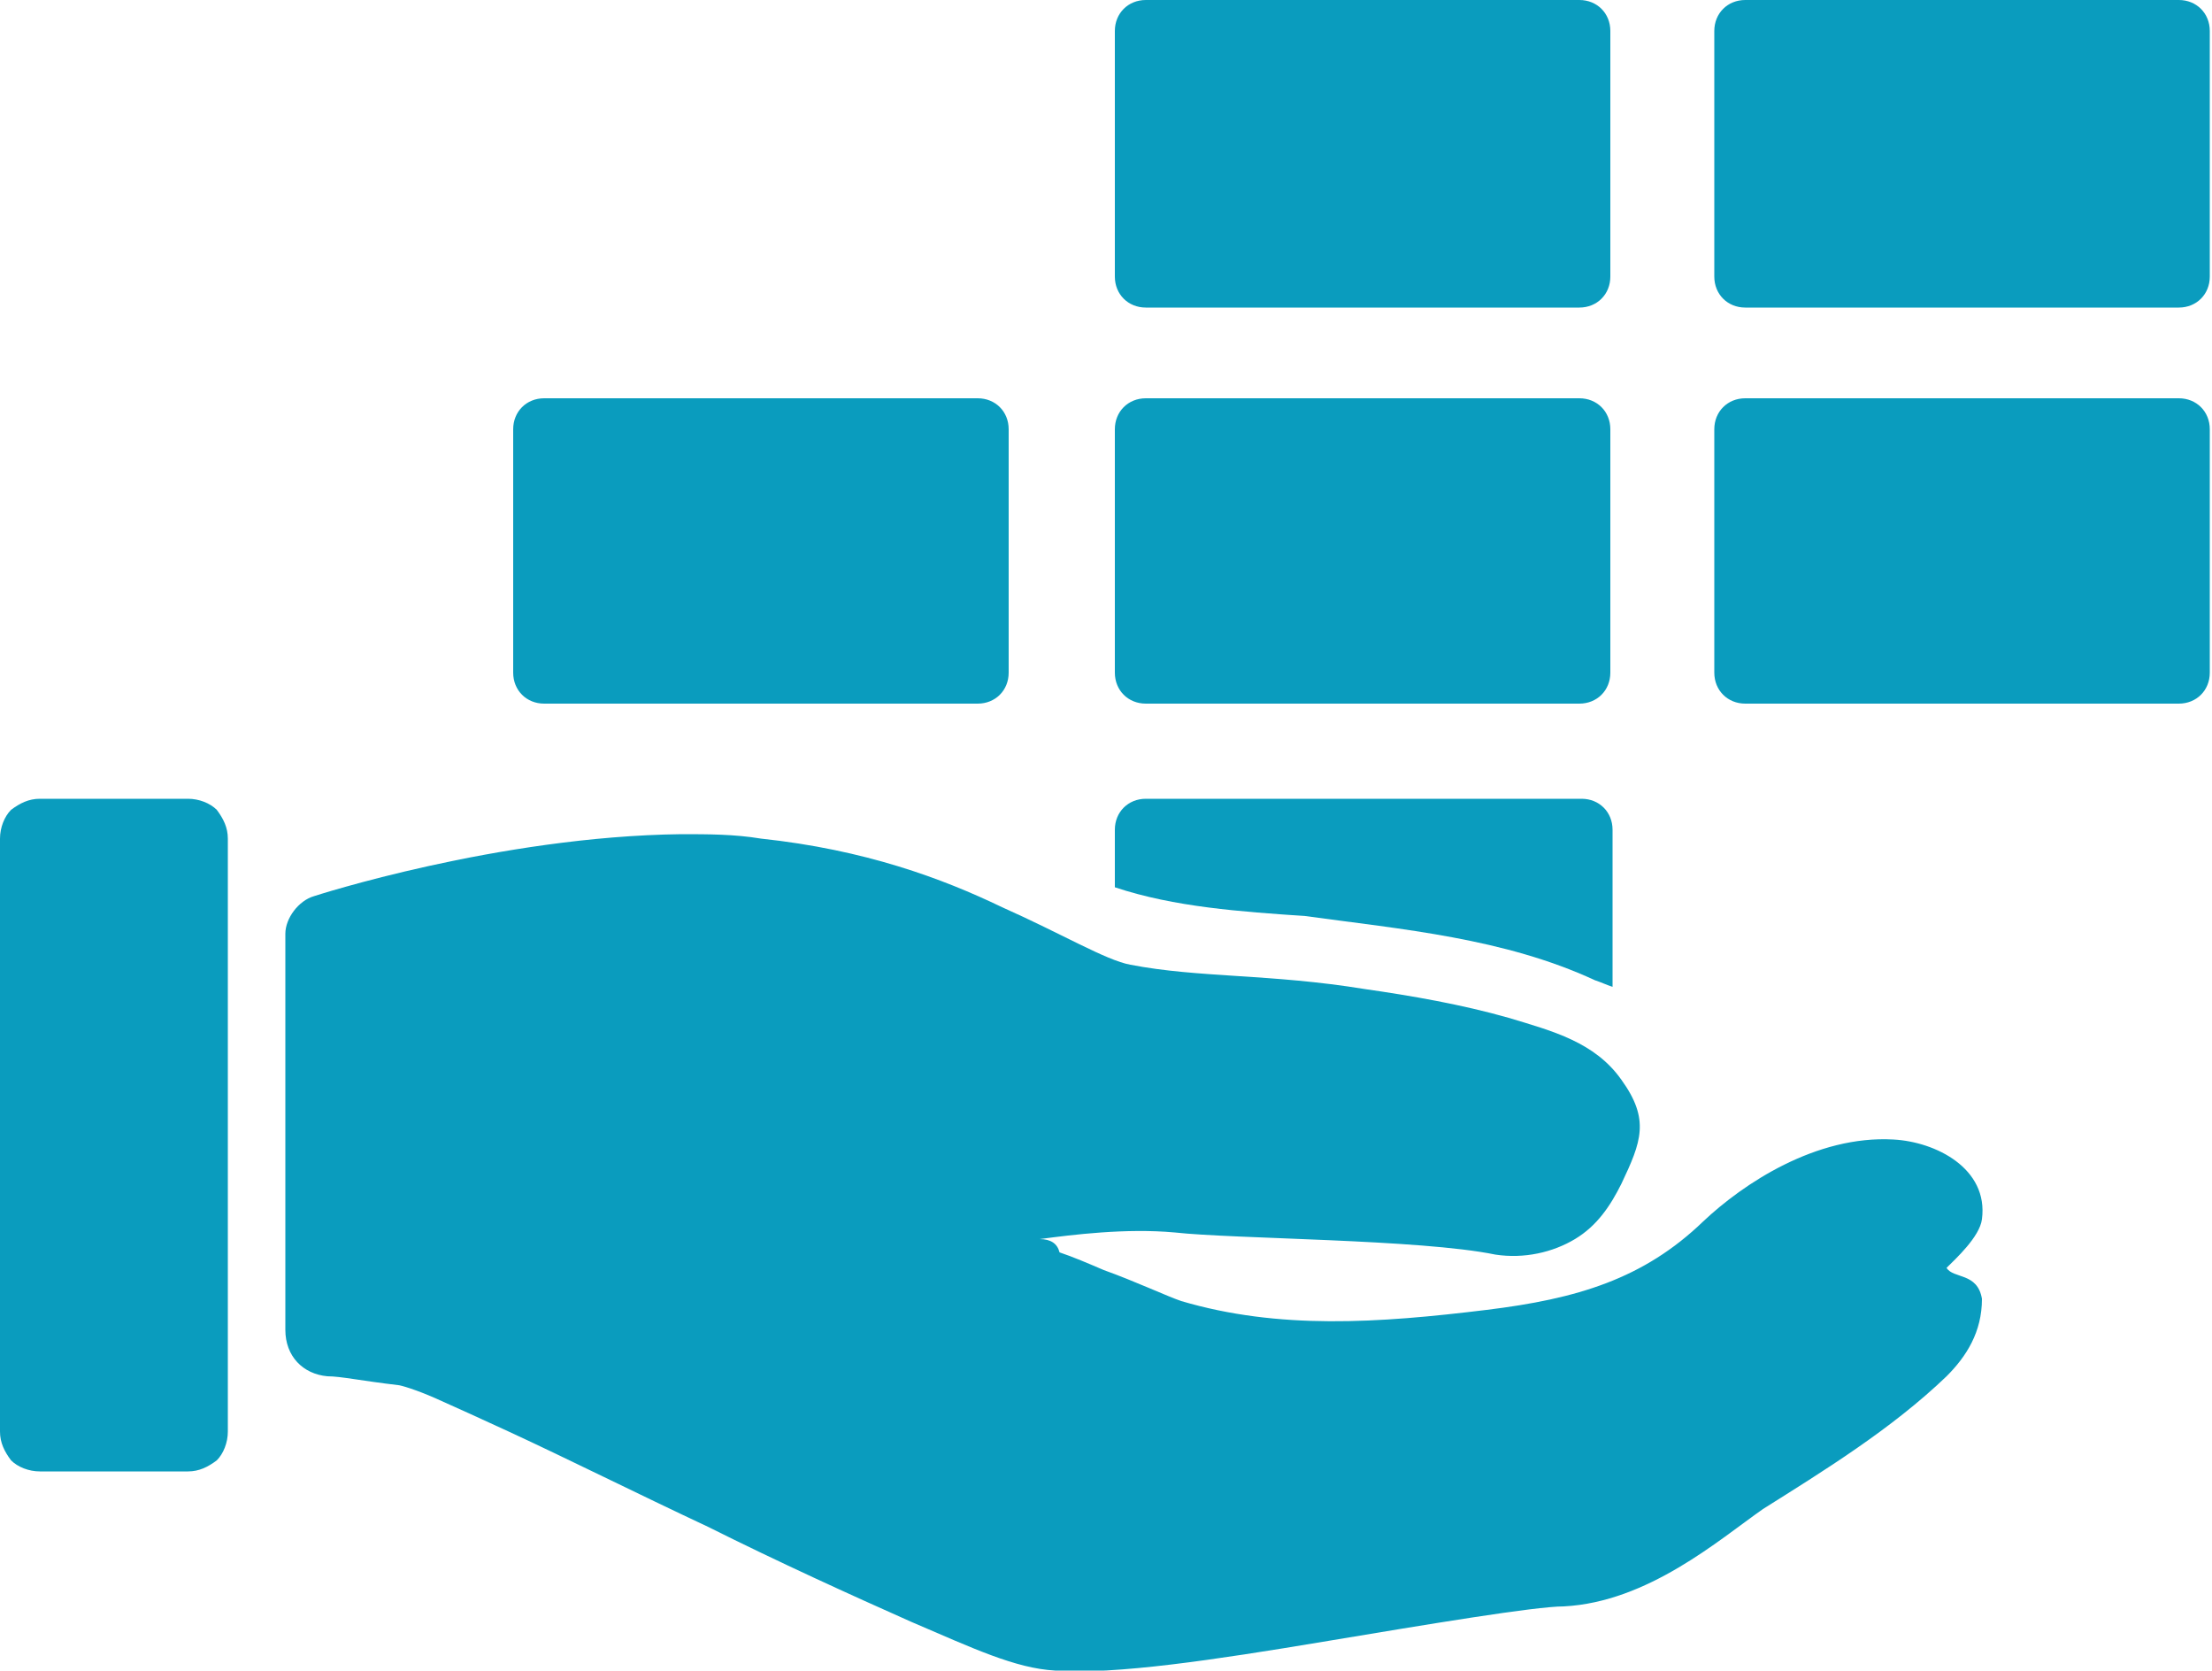
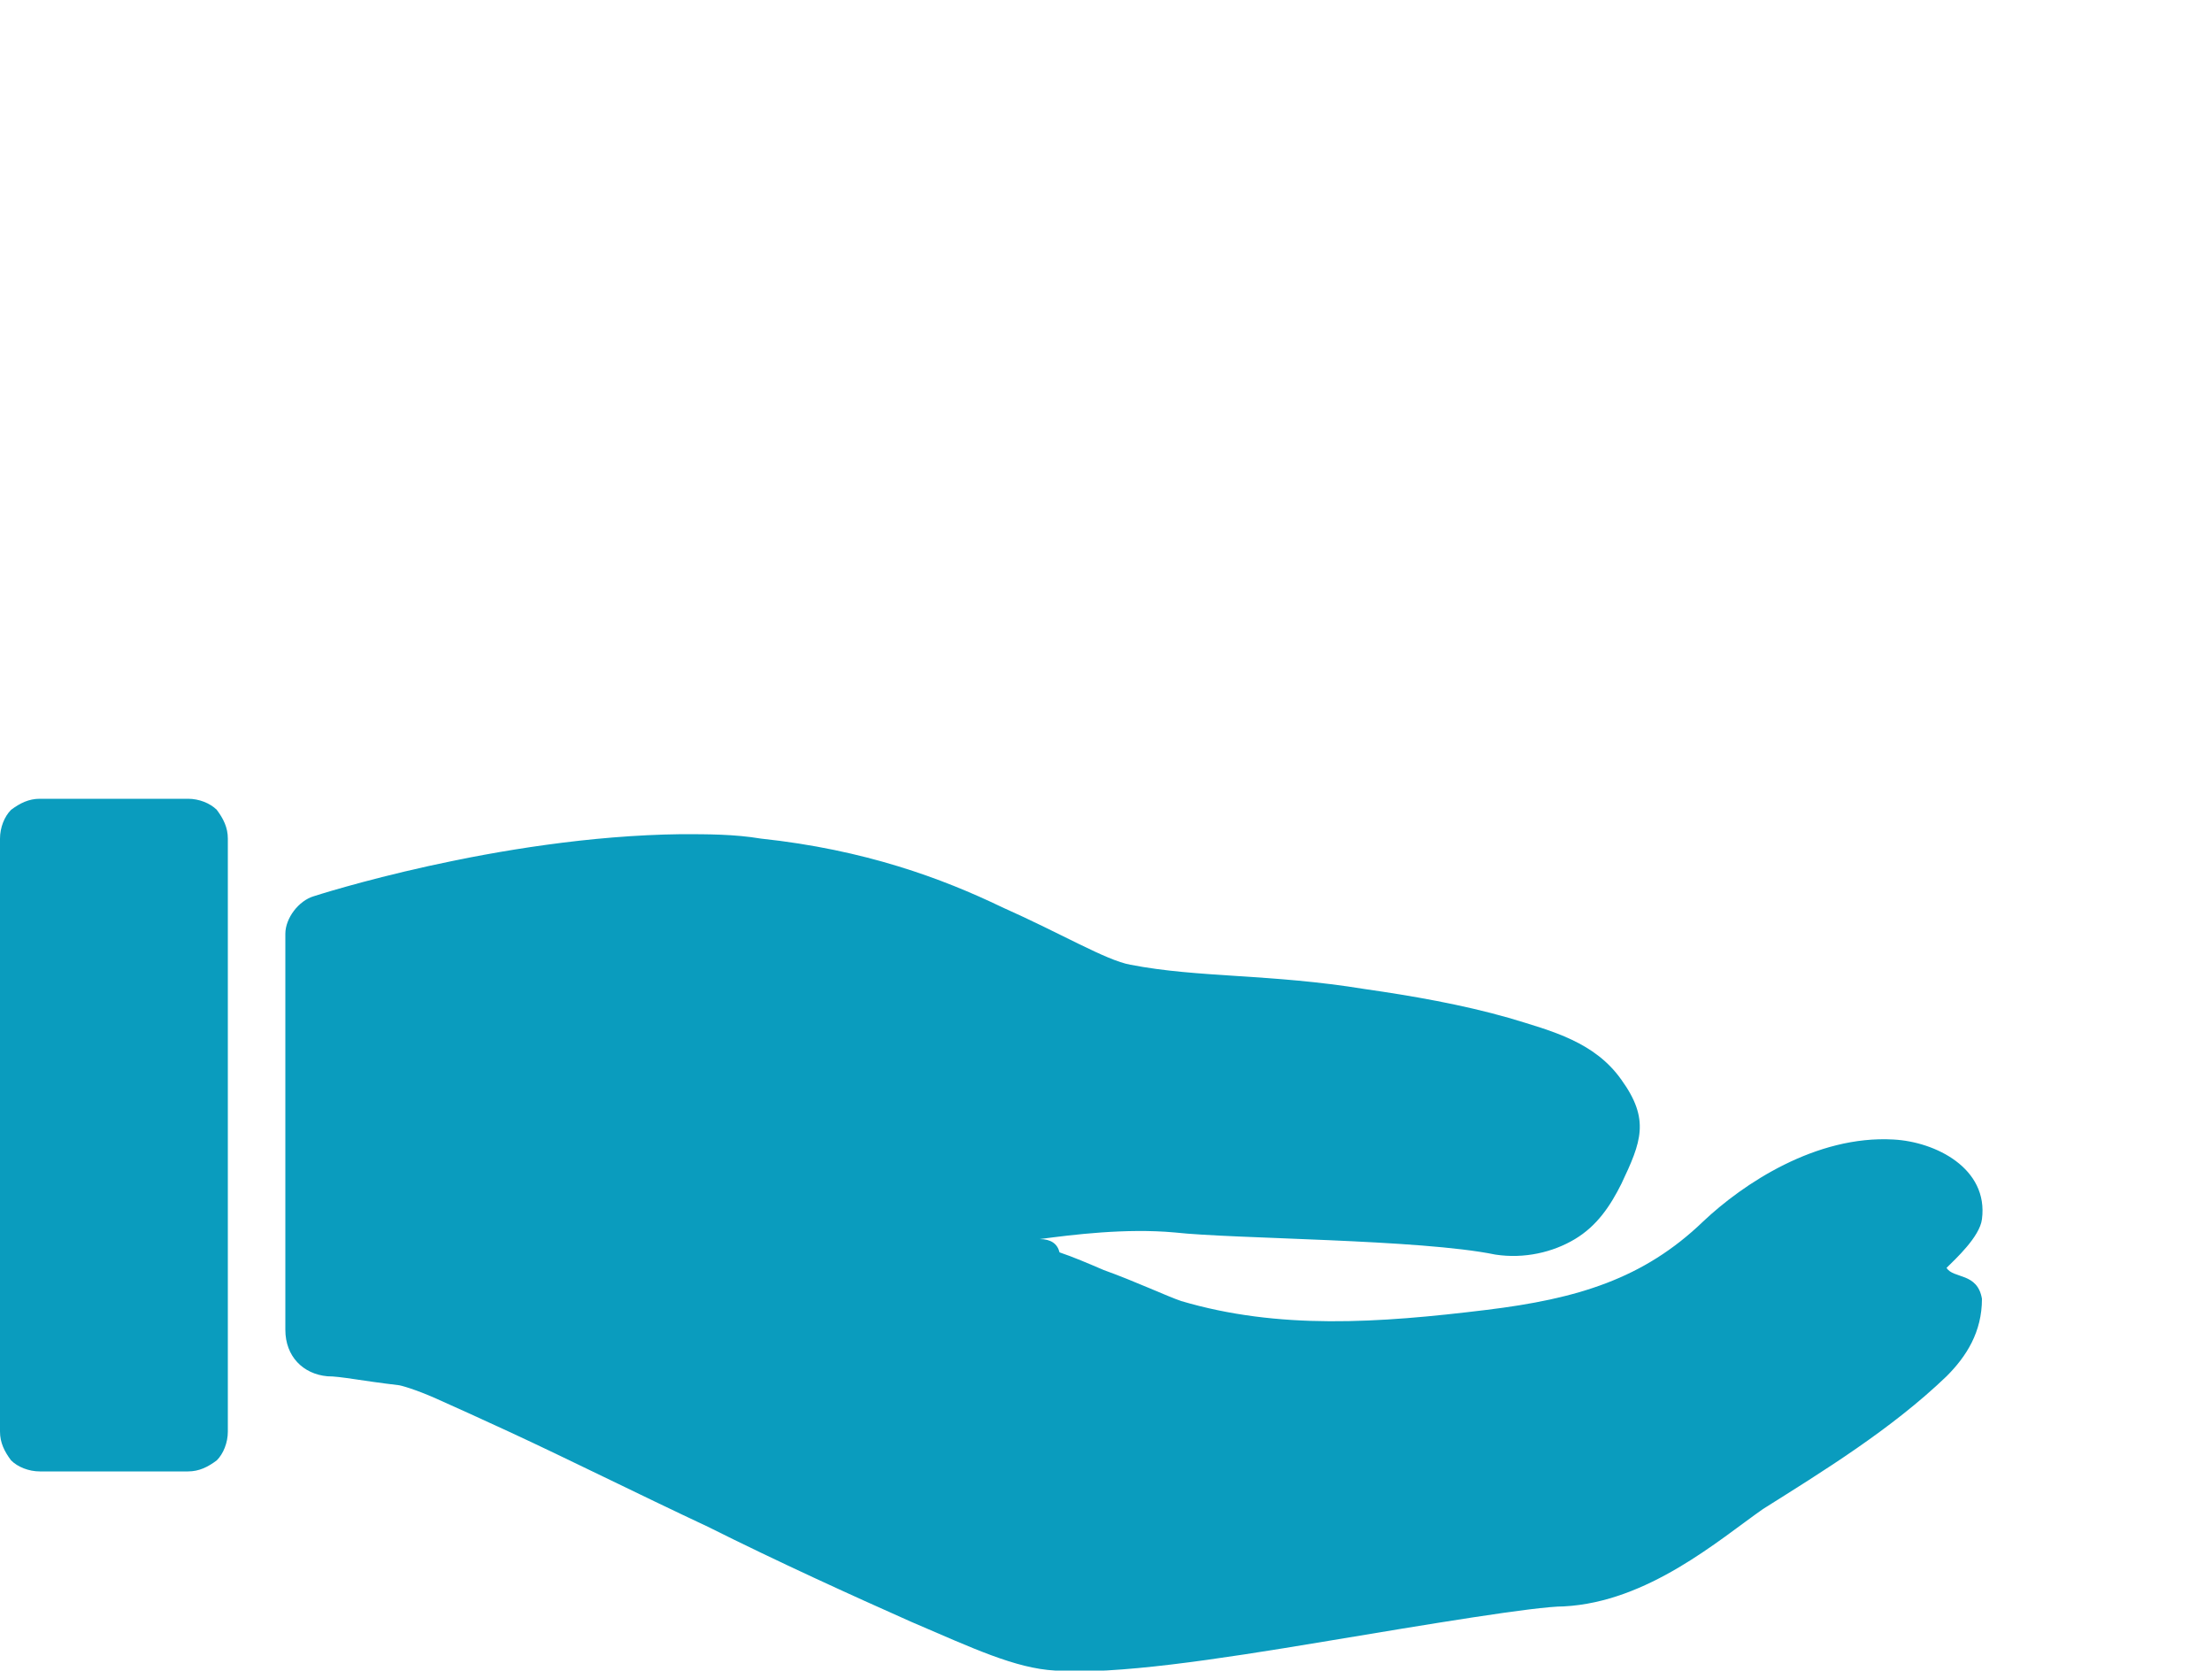
<svg xmlns="http://www.w3.org/2000/svg" version="1.1" id="Layer_1" x="0px" y="0px" viewBox="0 0 100 75.5" style="enable-background:new 0 0 100 75.5;" xml:space="preserve">
  <style type="text/css">
	.st0{fill:#0A9CBE;}
</style>
  <g>
    <path class="st0" d="M1.8,36.1c-0.5,0-0.9,0.2-1.3,0.5C0.2,36.9,0,37.4,0,37.9v26.8c0,0.5,0.2,0.9,0.5,1.3c0.3,0.3,0.8,0.5,1.3,0.5   h6.7c0.5,0,0.9-0.2,1.3-0.5c0.3-0.3,0.5-0.8,0.5-1.3V37.9c0-0.5-0.2-0.9-0.5-1.3c-0.3-0.3-0.8-0.5-1.3-0.5L1.8,36.1L1.8,36.1z    M30.8,37.7c-8.3,0.1-16.6,2.8-16.6,2.8c-0.7,0.2-1.3,1-1.3,1.7v17.9c0,1.2,0.8,2,1.9,2.1c0.6,0,1.5,0.2,3.2,0.4   c0.1,0,0.8,0.2,1.7,0.6c0.9,0.4,2,0.9,3.3,1.5c2.6,1.2,5.8,2.8,9,4.3c3.2,1.6,6.5,3.1,9.2,4.3c2.8,1.2,4.7,2.1,6.5,2.2   c2.7,0.2,7.3-0.5,12.1-1.3c4.8-0.8,9.6-1.6,10.9-1.6c3.8-0.2,7-3,9-4.4c2.7-1.7,5.8-3.6,8.3-6h0c0.9-0.9,1.6-2,1.6-3.5   c-0.2-1.2-1.3-0.9-1.6-1.4c0.4-0.4,1.5-1.4,1.6-2.2c0.3-2.3-2.1-3.5-4-3.6c-3.5-0.2-6.8,2-8.6,3.7c-2.7,2.6-5.7,3.5-9.8,4   c-4.9,0.6-9.4,0.9-13.8-0.4c-0.6-0.2-2.1-0.9-3.5-1.4c-0.7-0.3-1.4-0.6-2-0.8C47.8,56.2,47.5,56,47,56c1.5-0.2,3.9-0.5,6.1-0.3   c2.7,0.3,11.1,0.3,14.5,1c1.3,0.2,2.6-0.1,3.6-0.7c1-0.6,1.6-1.5,2.1-2.5c0.9-1.9,1.3-2.9,0-4.7c-1.2-1.7-3.1-2.2-5.1-2.8   c-2.1-0.6-4.4-1-6.5-1.3c-4.3-0.7-7.5-0.5-10.6-1.1c-1.1-0.2-3.1-1.4-5.8-2.6c-2.7-1.3-6.2-2.6-10.9-3.1   C33.2,37.7,32,37.7,30.8,37.7L30.8,37.7z" />
-     <path class="st0" d="M51.8,0c-0.8,0-1.4,0.6-1.4,1.4v11.1c0,0.8,0.6,1.4,1.4,1.4h19.6c0.8,0,1.4-0.6,1.4-1.4V1.4   c0-0.8-0.6-1.4-1.4-1.4H51.8z M78.9,0c-0.8,0-1.4,0.6-1.4,1.4v11.1c0,0.8,0.6,1.4,1.4,1.4h19.6c0.8,0,1.4-0.6,1.4-1.4V1.4   c0-0.8-0.6-1.4-1.4-1.4H78.9z M24.6,18c-0.8,0-1.4,0.6-1.4,1.4v11c0,0.8,0.6,1.4,1.4,1.4h19.6c0.8,0,1.4-0.6,1.4-1.4v-11   c0-0.8-0.6-1.4-1.4-1.4H24.6z M51.8,18c-0.8,0-1.4,0.6-1.4,1.4v11c0,0.8,0.6,1.4,1.4,1.4h19.6c0.8,0,1.4-0.6,1.4-1.4v-11   c0-0.8-0.6-1.4-1.4-1.4H51.8z M78.9,18c-0.8,0-1.4,0.6-1.4,1.4v11c0,0.8,0.6,1.4,1.4,1.4h19.6c0.8,0,1.4-0.6,1.4-1.4v-11   c0-0.8-0.6-1.4-1.4-1.4H78.9z M51.8,36.1c-0.8,0-1.4,0.6-1.4,1.4v2.6c2.7,0.9,5.7,1.1,8.6,1.3c4.4,0.6,9,1,13.1,2.9   c0.3,0.1,0.5,0.2,0.8,0.3v-7.1c0-0.8-0.6-1.4-1.4-1.4H51.8L51.8,36.1z" />
  </g>
</svg>